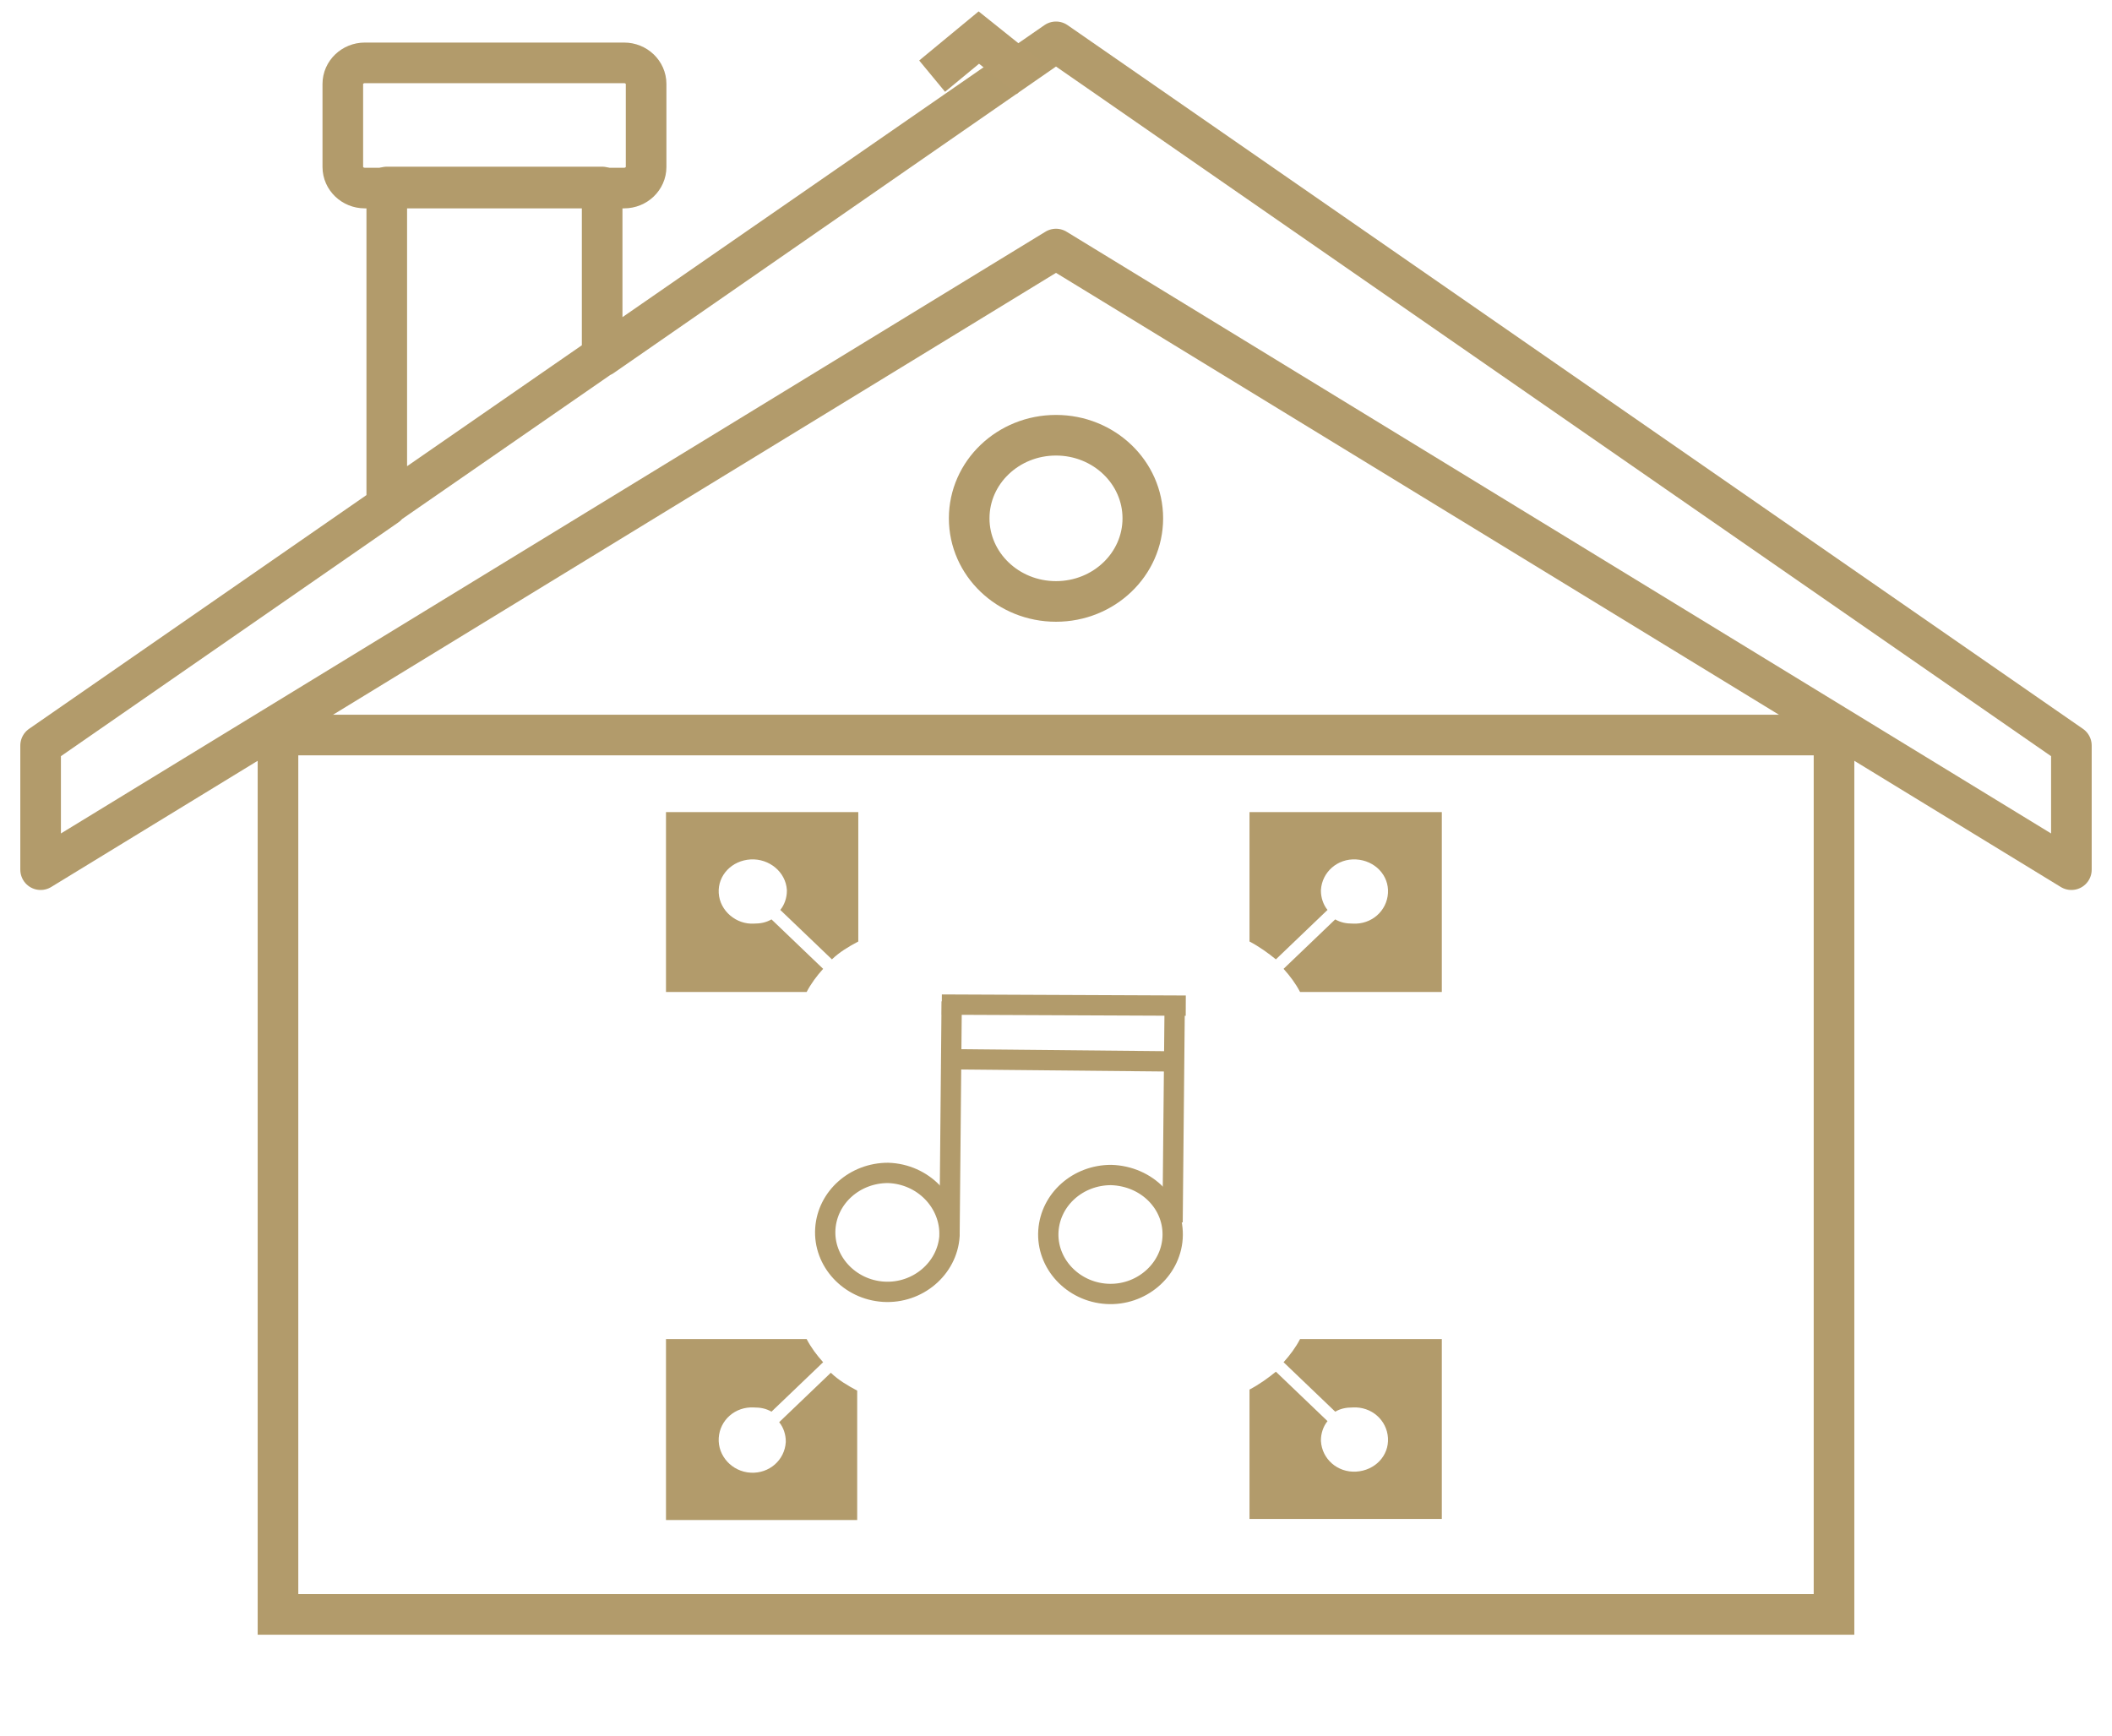
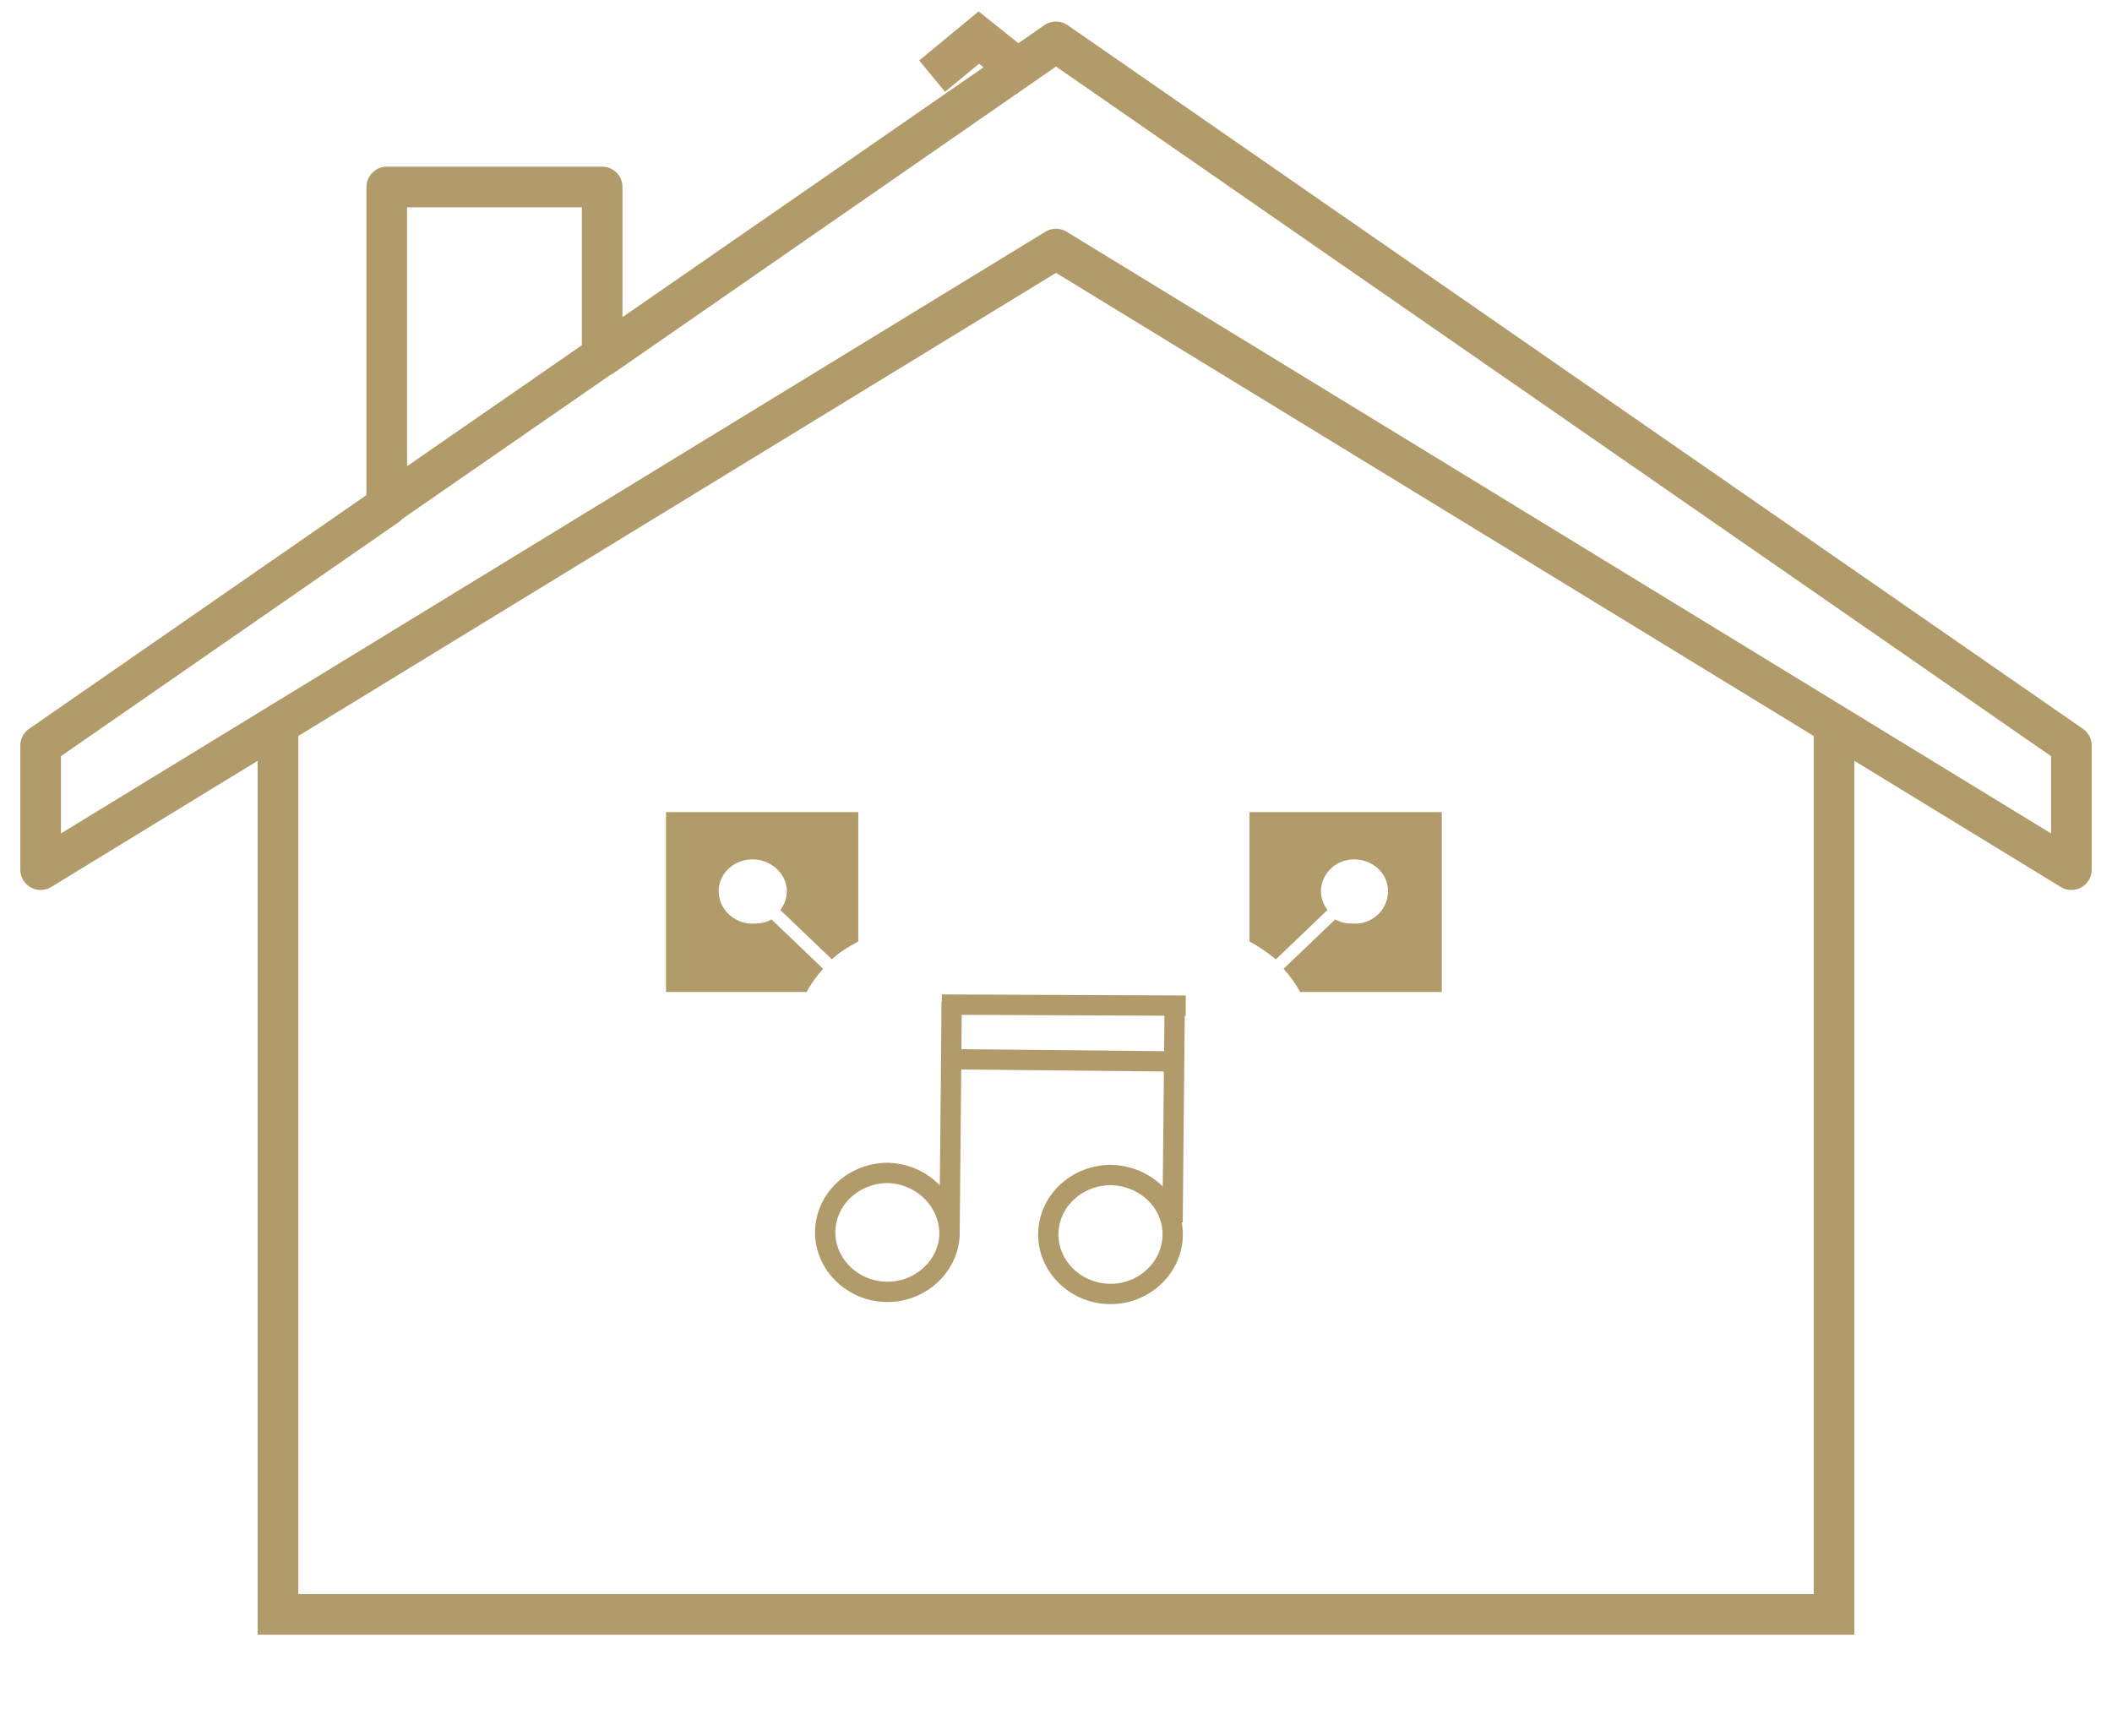
<svg xmlns="http://www.w3.org/2000/svg" width="208" height="171" viewBox="0 0 208 171" fill="none">
  <path d="M27.377 72.392V159H180.623V72.392" stroke="#B29B6B" stroke-width="4" />
  <path d="M104 4.12L204 73.427V85.652L104 24.529L4 85.652V73.427L38.091 49.807V18.417H59.303V35.096L104 4.12ZM104 4.12L37.983 49.807" stroke="#B29B6B" stroke-width="4" stroke-linejoin="round" />
-   <path d="M35.926 6.192H61.468C62.658 6.192 63.632 7.125 63.632 8.264V16.449C63.632 17.588 62.658 18.521 61.468 18.521H35.926C34.736 18.521 33.762 17.588 33.762 16.449V8.264C33.762 7.125 34.736 6.192 35.926 6.192Z" stroke="#B29B6B" stroke-width="4" />
-   <path d="M27.377 72.392H180.623" stroke="#B29B6B" stroke-width="4" />
-   <path d="M104 59.235C108.722 59.235 112.55 55.571 112.55 51.05C112.55 46.53 108.722 42.866 104 42.866C99.278 42.866 95.45 46.53 95.45 51.05C95.45 55.571 99.278 59.235 104 59.235Z" stroke="#B29B6B" stroke-width="4" />
  <path d="M115.481 121.94C115.265 125.151 112.343 127.637 108.988 127.43C105.633 127.223 103.036 124.426 103.252 121.214C103.468 118.106 106.174 115.724 109.421 115.724C112.992 115.827 115.698 118.624 115.481 121.94Z" stroke="#B29B6B" stroke-width="2" stroke-miterlimit="10" />
  <path d="M93.512 121.732L93.728 98.63" stroke="#B29B6B" stroke-width="2" stroke-miterlimit="10" />
  <path d="M92.754 98.94L116.78 99.044" stroke="#B29B6B" stroke-width="2" stroke-miterlimit="10" />
  <path d="M115.698 98.112L115.481 120.386" stroke="#B29B6B" stroke-width="2" stroke-miterlimit="10" />
  <path d="M93.945 104.328L115.265 104.535" stroke="#B29B6B" stroke-width="2" stroke-miterlimit="10" />
  <path d="M93.512 121.733C93.296 124.944 90.373 127.43 87.018 127.223C83.663 127.016 81.066 124.219 81.282 121.007C81.499 117.899 84.205 115.517 87.451 115.517C90.915 115.62 93.62 118.417 93.512 121.733Z" stroke="#B29B6B" stroke-width="2" stroke-miterlimit="10" />
  <path d="M65.59 79.982V97.698H79.443C79.876 96.869 80.417 96.144 81.066 95.419L75.98 90.549C75.439 90.86 74.897 90.964 74.248 90.964C72.516 91.067 70.893 89.721 70.785 87.96C70.677 86.198 72.084 84.748 73.923 84.644C75.763 84.541 77.387 85.888 77.495 87.649V87.752C77.495 88.374 77.278 89.099 76.846 89.617L81.932 94.486C82.69 93.761 83.555 93.243 84.529 92.725V79.982H65.59Z" fill="#B29B6B" />
-   <path d="M65.59 149.704V131.885H79.443C79.876 132.714 80.417 133.439 81.066 134.164L75.98 139.033C75.439 138.722 74.897 138.619 74.248 138.619C72.408 138.515 70.893 139.862 70.785 141.623C70.677 143.384 72.084 144.938 73.923 145.042C75.763 145.145 77.278 143.799 77.387 142.037V141.934C77.387 141.312 77.17 140.587 76.737 140.069L81.824 135.2C82.581 135.925 83.447 136.443 84.421 136.961V149.704H65.59Z" fill="#B29B6B" />
  <path d="M141.997 79.982V97.698H128.036C127.603 96.869 127.062 96.144 126.412 95.419L131.499 90.549C132.04 90.86 132.581 90.964 133.231 90.964C135.07 91.067 136.586 89.721 136.694 87.96C136.802 86.198 135.395 84.748 133.555 84.644C131.716 84.541 130.2 85.888 130.092 87.649V87.752C130.092 88.374 130.309 89.099 130.741 89.617L125.655 94.486C124.897 93.865 124.032 93.243 123.057 92.725V79.982H141.997Z" fill="#B29B6B" />
-   <path d="M141.997 149.704V131.885H128.036C127.603 132.714 127.062 133.439 126.412 134.164L131.499 139.033C132.04 138.722 132.581 138.619 133.231 138.619C135.07 138.515 136.586 139.862 136.694 141.623C136.802 143.384 135.395 144.835 133.555 144.938C131.716 145.042 130.2 143.695 130.092 141.934V141.83C130.092 141.209 130.309 140.483 130.741 139.965L125.655 135.096C124.897 135.718 124.032 136.339 123.057 136.857V149.6H141.997V149.704Z" fill="#B29B6B" />
  <path d="M91.8 7.5L96.4 3.7L101.4 7.7" stroke="#B39B6B" stroke-width="4" />
</svg>